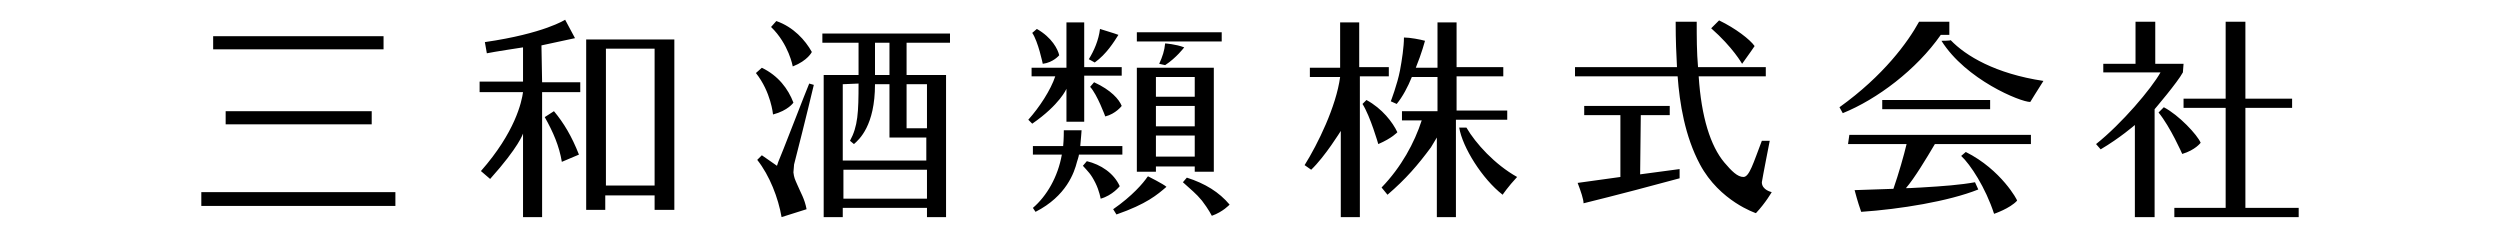
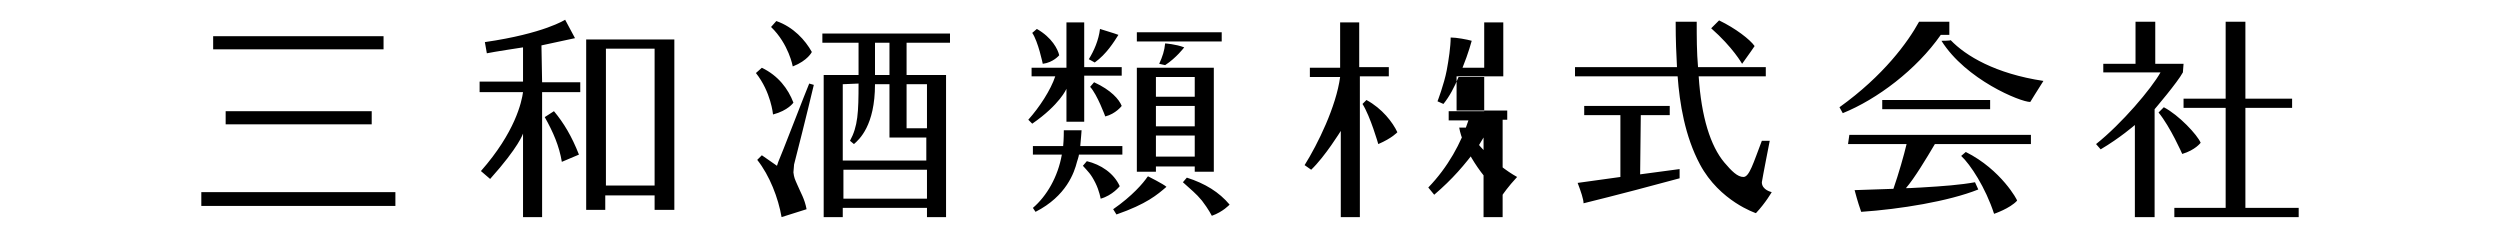
<svg xmlns="http://www.w3.org/2000/svg" version="1.1" id="レイヤー_1" x="0px" y="0px" viewBox="0 0 380 36" style="enable-background:new 0 0 380 36;" xml:space="preserve">
-   <path d="M249.3,26.5l6-0.8v1.4c-2.9,0.8-10.1,2.7-14.6,3.8c0-0.6-0.4-1.8-0.9-3.1l6.5-0.9v-9.4h-5.5v-1.4h13v1.4h-4.4L249.3,26.5  L249.3,26.5z M334.5,21.7c-0.5-1.2-3.3-4.2-5.6-5.4l-0.8,0.8c1.8,2.2,3.6,6.3,3.6,6.3C333.7,22.8,334.5,21.7,334.5,21.7 M331.9,9.7  h-4.3V3.3h-3v6.4h-4.9V11h8.7c-1.4,2.5-5.9,7.8-9.8,10.9l0.7,0.8c2.9-1.7,5.2-3.7,5.2-3.7V33h3V16.6c0,0,3.5-4.1,4.3-5.6L331.9,9.7  L331.9,9.7z M341.3,31.6V16.4h7.1V15h-7.1V3.3h-3V15h-6.4v1.4h6.4v15.2h-7.8V33h18.9v-1.4C349.4,31.6,341.3,31.6,341.3,31.6z   M264.8,9.7c1.1-1.5,1.9-2.7,1.9-2.7c-0.7-1-2.9-2.7-5.4-3.9l-1.2,1.2C263.4,7.2,264.8,9.7,264.8,9.7 M267.8,27.7  c0.1-0.7,1.2-6.3,1.2-6.3h-1.2c-1.3,3.4-1.9,5.5-2.8,5.5c-0.9,0-1.8-0.9-2.9-2.2c-2.1-2.5-3.5-6.9-3.9-13.1h10.2v-1.4h-10.3  c-0.2-2.3-0.2-4.5-0.2-6.9h-3.2c0,3,0.1,4.9,0.2,6.9h-15.5v1.4H255c0.3,4.1,1.1,9.1,3.4,13.4c3,5.6,8.5,7.4,8.5,7.4  c1.5-1.6,2.4-3.2,2.4-3.2S267.8,28.9,267.8,27.7 M295,5.3h1.3v-2h-4.6c-1.7,3.1-5.4,8.2-12.1,13l0.5,0.9  C285.3,15.1,291.3,10.6,295,5.3 M295.1,6.2c3.7,5.9,12,9.3,13.5,9.3c0,0,1.1-1.8,2-3.2c-7.3-1.1-11.8-3.8-14.1-6.2  C296.5,6.2,295.1,6.2,295.1,6.2z M298.8,23.1l-0.7,0.6c1.4,1.3,3.7,4.8,5,8.8c0,0,2.4-0.8,3.5-2C306.7,30.5,304.2,25.8,298.8,23.1   M286.1,16.6h16.4v-1.4h-16.4V16.6z M280.9,21.9h8.9c-0.4,1.7-1.2,4.5-2,6.8c-2.8,0.1-5.9,0.2-5.9,0.2c0.5,1.9,0.8,2.7,1,3.3  c5.9-0.4,13.3-1.6,17.8-3.4l-0.5-1.1c-2.2,0.4-4.8,0.6-8.2,0.8c-0.5,0-1.3,0.1-2.3,0.1c1.3-1.5,3.1-4.5,4.4-6.7h14.6v-1.4h-27.6  L280.9,21.9L280.9,21.9z M222.9,19.4h-1.1c0.5,3,3.5,7.8,6.6,10.2c0,0,0.8-1.2,2.2-2.7C227.2,25,224.3,21.8,222.9,19.4 M229.1,18.2  v-1.4h-7.7v-5.2h7.1v-1.4h-7.1V3.4h-2.9v6.9h-3.3c0.9-2.2,1.4-4.1,1.4-4.1c-0.7-0.2-2.3-0.5-3.2-0.5c0,1.4-0.3,3.4-0.6,5  c-0.4,2.1-1.4,4.7-1.4,4.7l0.9,0.4c0.9-1.1,1.7-2.6,2.3-4.1h3.9v5.2h-5.4v1.4h3c-1.1,3.4-3.1,7.1-6.1,10.2l0.9,1.1  c2.8-2.4,4.6-4.5,6.6-7.2l0.9-1.5V33h2.9V18.2H229.1z M211.1,11.6v-1.4h-4.5V3.4h-2.9v6.9h-4.6v1.4h4.6c-0.6,4.5-3.4,10.2-5.4,13.4  l1,0.7c2.1-2,4.5-5.9,4.5-5.9V33h2.9V11.6H211.1z M212.4,20.1c-0.7-1.5-2.3-3.6-4.7-4.9l-0.6,0.6c1.2,1.9,2.4,6.1,2.4,6.1  C211.6,21,212.4,20.1,212.4,20.1 M82.8,17.8c1.3,2.3,2.2,4.4,2.6,6.8c0,0,2.6-1.1,2.6-1.1c-1.1-2.8-2.3-4.8-3.8-6.6L82.8,17.8z   M82.3,6.9l5.1-1.1l-1.5-2.8c0,0-3.2,2.1-12.2,3.4L74,8.1c0.9-0.2,5.5-0.9,5.5-0.9v5.2h-6.6V14h6.6c-0.2,1.5-1.2,6.1-6.4,12l1.4,1.2  c4.4-4.9,5-6.9,5-6.9l0,12.7h2.9V14h5.8v-1.5h-5.8L82.3,6.9L82.3,6.9z M123.7,12.9l-0.7-0.2c-0.4,0.9-4.4,11.3-4.7,11.9l-0.2,0.6  l-2.3-1.6l-0.7,0.7c1.9,2.4,3.2,5.8,3.7,8.7l3.8-1.2c-0.3-1.6-0.9-2.5-1.4-3.7c-0.4-0.9-0.5-1.1-0.6-1.9c0-0.3,0.1-0.9,0.1-1.2  C122.5,18,123.7,12.9,123.7,12.9 M120.6,15.6c-0.8-2.1-2.3-4.1-4.8-5.3l-0.9,0.8c2.3,2.9,2.6,6.3,2.6,6.3  C119.8,16.8,120.6,15.6,120.6,15.6 M170.2,28.3c-0.9-2-2.9-3.3-5-3.8l-0.6,0.7c0.8,0.9,1.2,1.2,1.9,2.6c0.6,1.2,0.8,2.4,0.8,2.4  C169.1,29.7,170.2,28.3,170.2,28.3 M161,8.4c-0.2-0.9-1.1-2.7-3.4-4L156.9,5c0.9,1.3,1.6,4.7,1.6,4.7C160.1,9.5,161,8.4,161,8.4   M170,5.3L170,5.3c-0.8-0.3-1.9-0.6-2.8-0.9c-0.2,1.7-0.9,3.3-1.7,4.6l0.9,0.5C168.2,8.2,169.3,6.4,170,5.3 M156.9,18.8  c4.2-2.9,5.2-5.3,5.2-5.3v5h2.7v-7h5.7v-1.3h-5.7V3.4h-2.7v6.9h-5.3v1.3h3.6c-0.7,2.1-2.4,4.7-4.1,6.6L156.9,18.8z M165.7,13.2  c1.1,1.2,2.3,4.5,2.3,4.5c1.6-0.4,2.5-1.6,2.5-1.6c-0.4-1-1.6-2.4-4.2-3.6L165.7,13.2z M174.5,26.8l-0.1,0.1  c-0.6,0.9-2.3,2.9-5.2,4.9l0.5,0.8c4.6-1.6,6.2-3,7.6-4.2l0,0C176.9,28,174.5,26.8,174.5,26.8 M124.9,5.1h19.5v1.4h-6.6v4.9h6V33  h-2.9v-1.4h-12.8V33h-2.9c0,0,0-21.6,0-21.6h5.3V6.5h-5.5V5.1z M128.1,12.8v11.6h12.7v-3.5h-5.6v-8.1H133c0,6.3-2.4,8.4-3.2,9.1  l-0.6-0.5c1.2-2.2,1.3-4.3,1.3-8.7L128.1,12.8L128.1,12.8z M140.9,30.2c0-1.3,0-2.9,0-4.4h-12.7v4.4H140.9z M137.8,19.5h3.1v-6.7  h-3.1V19.5z M135.2,6.5H133v4.9h2.2V6.5z M170.6,23.5v-1.3h-6.4c0.1-1,0.2-2.4,0.2-2.4h-2.7c0,0,0,1.5-0.1,2.4h-4.6v1.3h4.4  c-0.6,3.4-2.3,6.3-4.4,8.1l0.4,0.6c4.7-2.4,5.9-6,6.3-7.6c0,0,0.3-0.9,0.3-1.1H170.6z M102.5,6v25.9h-3v-2.2H92v2.2h-2.9V6H102.5z   M99.5,7.4h-7.4v20.8h7.4V7.4z M58.4,5.5H32.4v2h25.9V5.5z M56.5,16.9H34.3v2h22.2V16.9z M30.6,31.3h29.5v-2.1H30.6V31.3z   M185.7,4.9h-12.9v1.4h12.9V4.9z M180,7.2c-1.3-0.5-2.9-0.6-2.9-0.6c-0.1,1.1-0.4,2-0.9,3.1l0.9,0.2C178.8,8.8,180,7.2,180,7.2   M123.4,7.9c-1-1.8-2.8-3.8-5.4-4.7l-0.8,0.9c2.7,2.6,3.3,6,3.3,6C122.8,9.2,123.4,7.9,123.4,7.9 M180.4,27l-0.6,0.7  c1.2,1.1,2,1.7,2.9,2.8c1,1.3,1.5,2.3,1.5,2.3c1.7-0.6,2.7-1.7,2.7-1.7C185.3,29.2,183.2,27.9,180.4,27 M184.5,10.3v15.8h-2.9v-0.8  h-5.9v0.8h-2.9V10.3H184.5z M181.6,20.6h-5.9v3.2h5.9V20.6z M181.6,16.1h-5.9v3.1h5.9V16.1z M181.6,11.7h-5.9v3h5.9V11.7z" />
+   <path d="M249.3,26.5l6-0.8v1.4c-2.9,0.8-10.1,2.7-14.6,3.8c0-0.6-0.4-1.8-0.9-3.1l6.5-0.9v-9.4h-5.5v-1.4h13v1.4h-4.4L249.3,26.5  L249.3,26.5z M334.5,21.7c-0.5-1.2-3.3-4.2-5.6-5.4l-0.8,0.8c1.8,2.2,3.6,6.3,3.6,6.3C333.7,22.8,334.5,21.7,334.5,21.7 M331.9,9.7  h-4.3V3.3h-3v6.4h-4.9V11h8.7c-1.4,2.5-5.9,7.8-9.8,10.9l0.7,0.8c2.9-1.7,5.2-3.7,5.2-3.7V33h3V16.6c0,0,3.5-4.1,4.3-5.6L331.9,9.7  L331.9,9.7z M341.3,31.6V16.4h7.1V15h-7.1V3.3h-3V15h-6.4v1.4h6.4v15.2h-7.8V33h18.9v-1.4C349.4,31.6,341.3,31.6,341.3,31.6z   M264.8,9.7c1.1-1.5,1.9-2.7,1.9-2.7c-0.7-1-2.9-2.7-5.4-3.9l-1.2,1.2C263.4,7.2,264.8,9.7,264.8,9.7 M267.8,27.7  c0.1-0.7,1.2-6.3,1.2-6.3h-1.2c-1.3,3.4-1.9,5.5-2.8,5.5c-0.9,0-1.8-0.9-2.9-2.2c-2.1-2.5-3.5-6.9-3.9-13.1h10.2v-1.4h-10.3  c-0.2-2.3-0.2-4.5-0.2-6.9h-3.2c0,3,0.1,4.9,0.2,6.9h-15.5v1.4H255c0.3,4.1,1.1,9.1,3.4,13.4c3,5.6,8.5,7.4,8.5,7.4  c1.5-1.6,2.4-3.2,2.4-3.2S267.8,28.9,267.8,27.7 M295,5.3h1.3v-2h-4.6c-1.7,3.1-5.4,8.2-12.1,13l0.5,0.9  C285.3,15.1,291.3,10.6,295,5.3 M295.1,6.2c3.7,5.9,12,9.3,13.5,9.3c0,0,1.1-1.8,2-3.2c-7.3-1.1-11.8-3.8-14.1-6.2  C296.5,6.2,295.1,6.2,295.1,6.2z M298.8,23.1l-0.7,0.6c1.4,1.3,3.7,4.8,5,8.8c0,0,2.4-0.8,3.5-2C306.7,30.5,304.2,25.8,298.8,23.1   M286.1,16.6h16.4v-1.4h-16.4V16.6z M280.9,21.9h8.9c-0.4,1.7-1.2,4.5-2,6.8c-2.8,0.1-5.9,0.2-5.9,0.2c0.5,1.9,0.8,2.7,1,3.3  c5.9-0.4,13.3-1.6,17.8-3.4l-0.5-1.1c-2.2,0.4-4.8,0.6-8.2,0.8c-0.5,0-1.3,0.1-2.3,0.1c1.3-1.5,3.1-4.5,4.4-6.7h14.6v-1.4h-27.6  L280.9,21.9L280.9,21.9z M222.9,19.4h-1.1c0.5,3,3.5,7.8,6.6,10.2c0,0,0.8-1.2,2.2-2.7C227.2,25,224.3,21.8,222.9,19.4 M229.1,18.2  v-1.4h-7.7v-5.2h7.1v-1.4V3.4h-2.9v6.9h-3.3c0.9-2.2,1.4-4.1,1.4-4.1c-0.7-0.2-2.3-0.5-3.2-0.5c0,1.4-0.3,3.4-0.6,5  c-0.4,2.1-1.4,4.7-1.4,4.7l0.9,0.4c0.9-1.1,1.7-2.6,2.3-4.1h3.9v5.2h-5.4v1.4h3c-1.1,3.4-3.1,7.1-6.1,10.2l0.9,1.1  c2.8-2.4,4.6-4.5,6.6-7.2l0.9-1.5V33h2.9V18.2H229.1z M211.1,11.6v-1.4h-4.5V3.4h-2.9v6.9h-4.6v1.4h4.6c-0.6,4.5-3.4,10.2-5.4,13.4  l1,0.7c2.1-2,4.5-5.9,4.5-5.9V33h2.9V11.6H211.1z M212.4,20.1c-0.7-1.5-2.3-3.6-4.7-4.9l-0.6,0.6c1.2,1.9,2.4,6.1,2.4,6.1  C211.6,21,212.4,20.1,212.4,20.1 M82.8,17.8c1.3,2.3,2.2,4.4,2.6,6.8c0,0,2.6-1.1,2.6-1.1c-1.1-2.8-2.3-4.8-3.8-6.6L82.8,17.8z   M82.3,6.9l5.1-1.1l-1.5-2.8c0,0-3.2,2.1-12.2,3.4L74,8.1c0.9-0.2,5.5-0.9,5.5-0.9v5.2h-6.6V14h6.6c-0.2,1.5-1.2,6.1-6.4,12l1.4,1.2  c4.4-4.9,5-6.9,5-6.9l0,12.7h2.9V14h5.8v-1.5h-5.8L82.3,6.9L82.3,6.9z M123.7,12.9l-0.7-0.2c-0.4,0.9-4.4,11.3-4.7,11.9l-0.2,0.6  l-2.3-1.6l-0.7,0.7c1.9,2.4,3.2,5.8,3.7,8.7l3.8-1.2c-0.3-1.6-0.9-2.5-1.4-3.7c-0.4-0.9-0.5-1.1-0.6-1.9c0-0.3,0.1-0.9,0.1-1.2  C122.5,18,123.7,12.9,123.7,12.9 M120.6,15.6c-0.8-2.1-2.3-4.1-4.8-5.3l-0.9,0.8c2.3,2.9,2.6,6.3,2.6,6.3  C119.8,16.8,120.6,15.6,120.6,15.6 M170.2,28.3c-0.9-2-2.9-3.3-5-3.8l-0.6,0.7c0.8,0.9,1.2,1.2,1.9,2.6c0.6,1.2,0.8,2.4,0.8,2.4  C169.1,29.7,170.2,28.3,170.2,28.3 M161,8.4c-0.2-0.9-1.1-2.7-3.4-4L156.9,5c0.9,1.3,1.6,4.7,1.6,4.7C160.1,9.5,161,8.4,161,8.4   M170,5.3L170,5.3c-0.8-0.3-1.9-0.6-2.8-0.9c-0.2,1.7-0.9,3.3-1.7,4.6l0.9,0.5C168.2,8.2,169.3,6.4,170,5.3 M156.9,18.8  c4.2-2.9,5.2-5.3,5.2-5.3v5h2.7v-7h5.7v-1.3h-5.7V3.4h-2.7v6.9h-5.3v1.3h3.6c-0.7,2.1-2.4,4.7-4.1,6.6L156.9,18.8z M165.7,13.2  c1.1,1.2,2.3,4.5,2.3,4.5c1.6-0.4,2.5-1.6,2.5-1.6c-0.4-1-1.6-2.4-4.2-3.6L165.7,13.2z M174.5,26.8l-0.1,0.1  c-0.6,0.9-2.3,2.9-5.2,4.9l0.5,0.8c4.6-1.6,6.2-3,7.6-4.2l0,0C176.9,28,174.5,26.8,174.5,26.8 M124.9,5.1h19.5v1.4h-6.6v4.9h6V33  h-2.9v-1.4h-12.8V33h-2.9c0,0,0-21.6,0-21.6h5.3V6.5h-5.5V5.1z M128.1,12.8v11.6h12.7v-3.5h-5.6v-8.1H133c0,6.3-2.4,8.4-3.2,9.1  l-0.6-0.5c1.2-2.2,1.3-4.3,1.3-8.7L128.1,12.8L128.1,12.8z M140.9,30.2c0-1.3,0-2.9,0-4.4h-12.7v4.4H140.9z M137.8,19.5h3.1v-6.7  h-3.1V19.5z M135.2,6.5H133v4.9h2.2V6.5z M170.6,23.5v-1.3h-6.4c0.1-1,0.2-2.4,0.2-2.4h-2.7c0,0,0,1.5-0.1,2.4h-4.6v1.3h4.4  c-0.6,3.4-2.3,6.3-4.4,8.1l0.4,0.6c4.7-2.4,5.9-6,6.3-7.6c0,0,0.3-0.9,0.3-1.1H170.6z M102.5,6v25.9h-3v-2.2H92v2.2h-2.9V6H102.5z   M99.5,7.4h-7.4v20.8h7.4V7.4z M58.4,5.5H32.4v2h25.9V5.5z M56.5,16.9H34.3v2h22.2V16.9z M30.6,31.3h29.5v-2.1H30.6V31.3z   M185.7,4.9h-12.9v1.4h12.9V4.9z M180,7.2c-1.3-0.5-2.9-0.6-2.9-0.6c-0.1,1.1-0.4,2-0.9,3.1l0.9,0.2C178.8,8.8,180,7.2,180,7.2   M123.4,7.9c-1-1.8-2.8-3.8-5.4-4.7l-0.8,0.9c2.7,2.6,3.3,6,3.3,6C122.8,9.2,123.4,7.9,123.4,7.9 M180.4,27l-0.6,0.7  c1.2,1.1,2,1.7,2.9,2.8c1,1.3,1.5,2.3,1.5,2.3c1.7-0.6,2.7-1.7,2.7-1.7C185.3,29.2,183.2,27.9,180.4,27 M184.5,10.3v15.8h-2.9v-0.8  h-5.9v0.8h-2.9V10.3H184.5z M181.6,20.6h-5.9v3.2h5.9V20.6z M181.6,16.1h-5.9v3.1h5.9V16.1z M181.6,11.7h-5.9v3h5.9V11.7z" />
</svg>